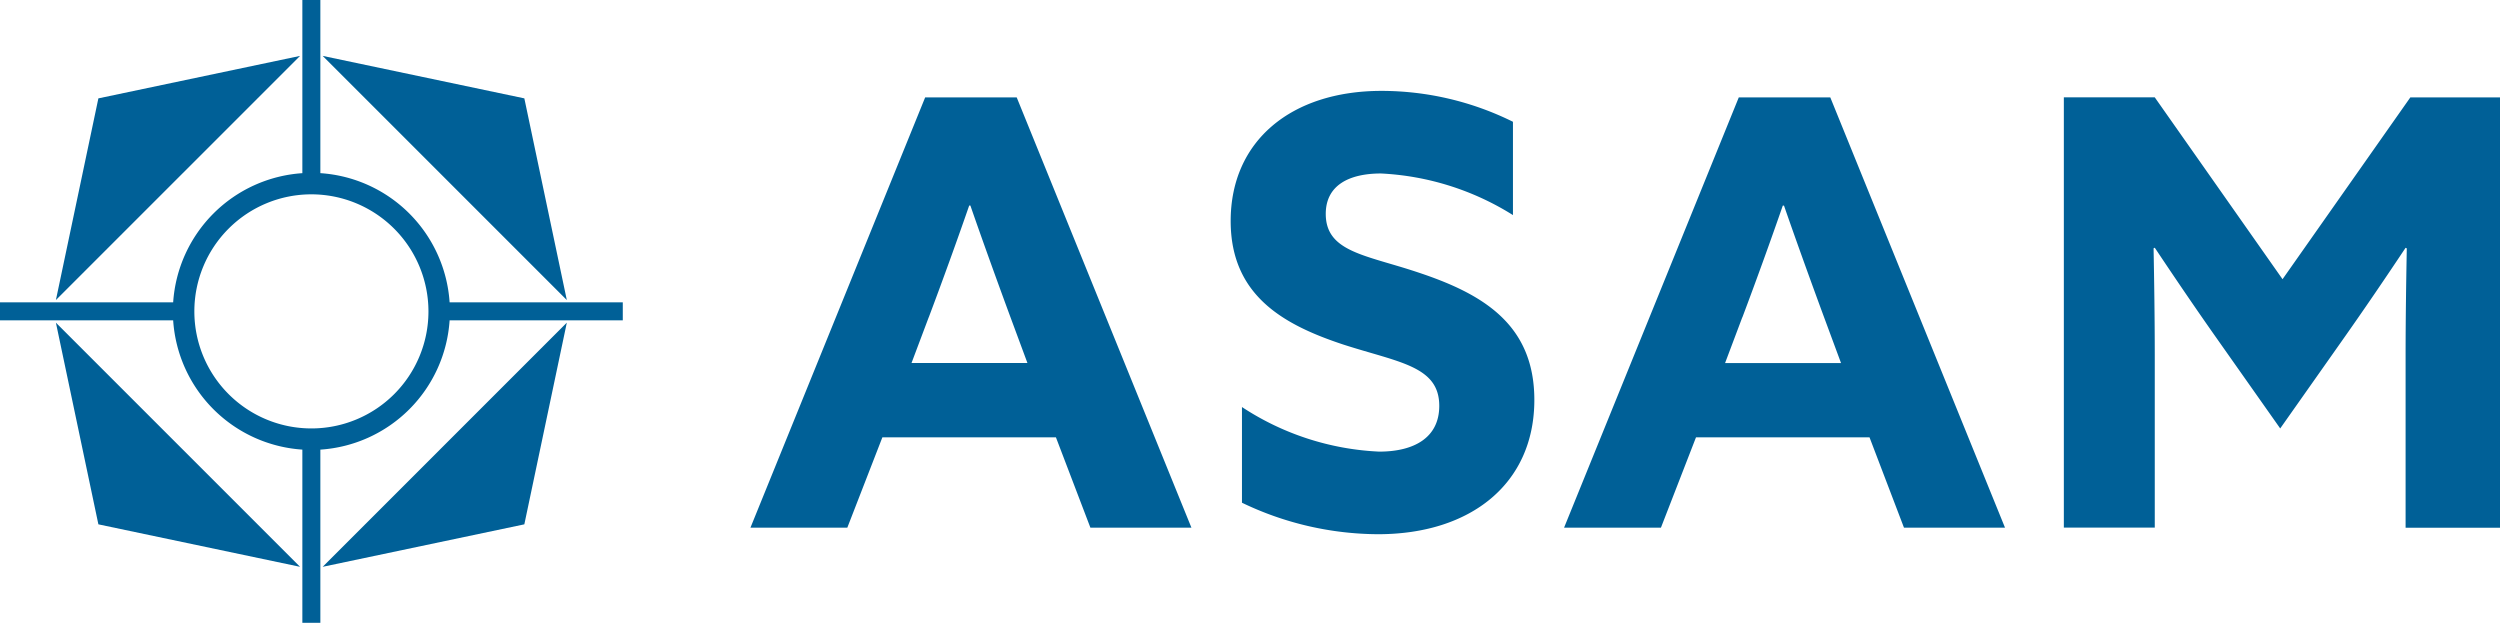
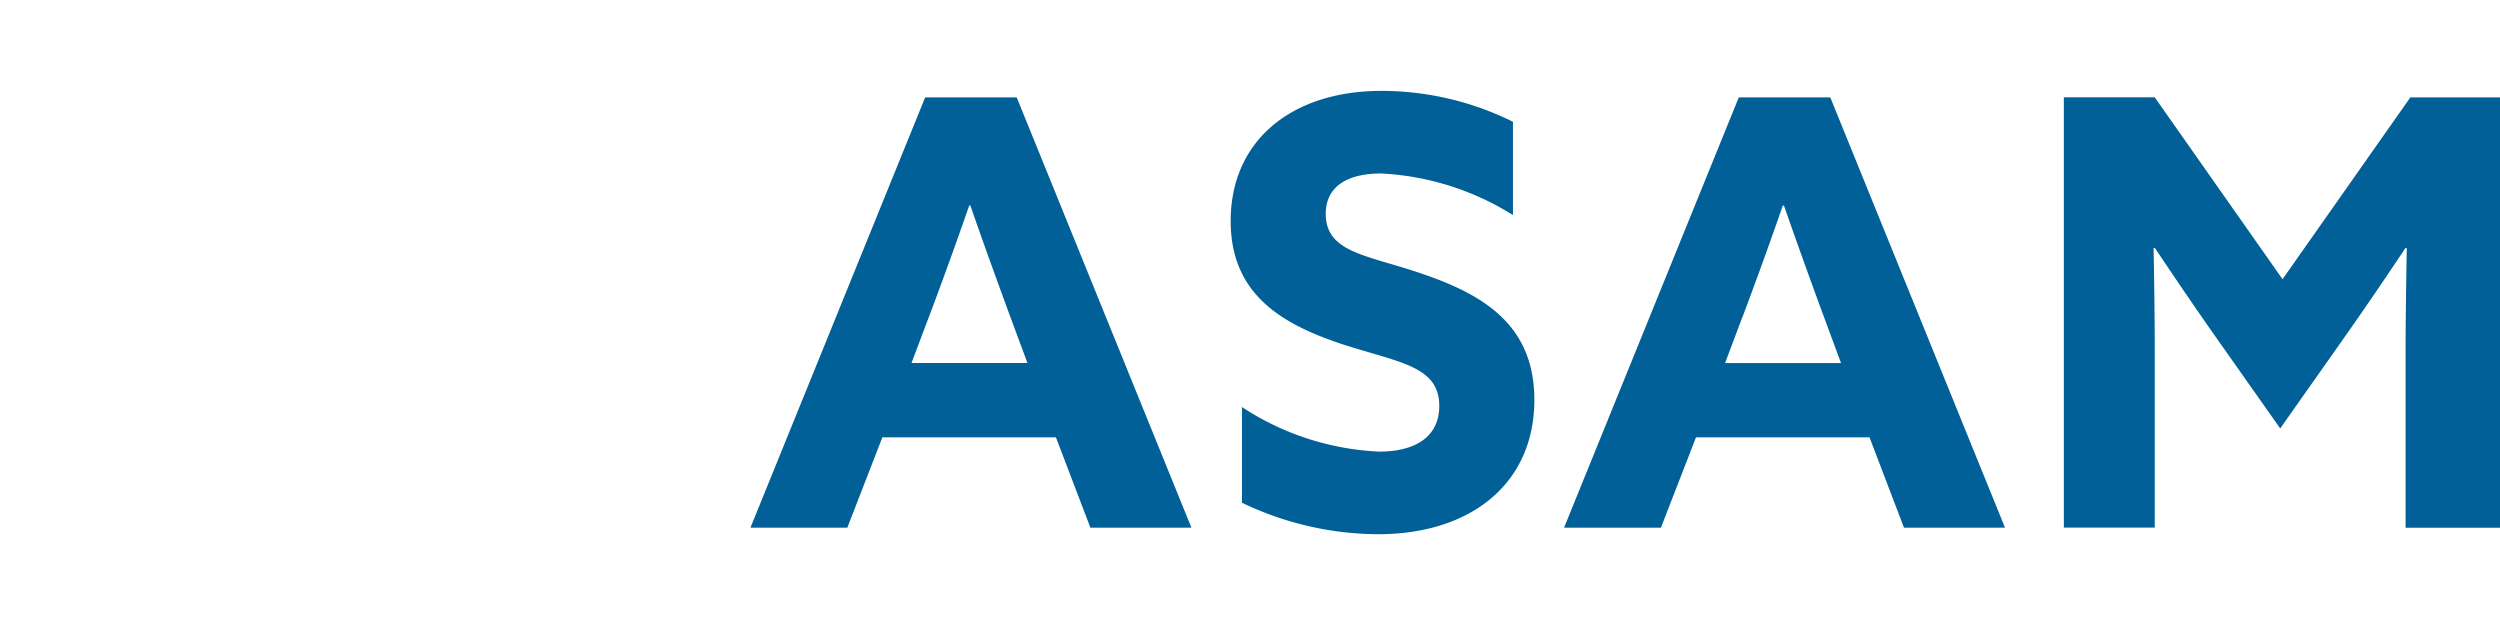
<svg xmlns="http://www.w3.org/2000/svg" width="245.341" height="61.118" viewBox="0 0 245.341 61.118">
  <defs>
    <style>.a{fill:#006097;}</style>
  </defs>
  <g transform="translate(-77 -170)">
-     <path class="a" d="M138.118,201.439v-1.767H121.123a13.611,13.611,0,0,0-12.684-12.679V170h-1.767v16.995a13.609,13.609,0,0,0-12.678,12.677H77v1.767H93.994a13.61,13.61,0,0,0,12.678,12.684v16.995h1.767V214.125a13.61,13.61,0,0,0,12.684-12.686Zm-19.071-.88a11.487,11.487,0,1,1-11.488-11.488,11.5,11.5,0,0,1,11.488,11.488Zm-10.381-25.073,23.96,23.96-4.169-19.792-19.791-4.168Zm-26.18,23.96,23.96-23.96-19.791,4.168-4.169,19.792Zm23.96,26.179-23.96-23.96,4.169,19.792,19.791,4.168Zm26.18-23.96-23.96,23.96,19.791-4.168,4.169-19.792Z" />
    <path class="a" d="M150.647,221.781h9.506l3.441-8.865h17.03l3.383,8.865h9.914l-17.146-42.225h-8.982l-17.146,42.225Zm17.5-20.646c1.342-3.558,2.858-7.757,3.966-10.964h.117c1.108,3.207,2.624,7.406,3.849,10.731l1.75,4.724H166.452l1.691-4.491Zm30.735,18.2a31.064,31.064,0,0,0,13.355,3.091c9.1,0,15.338-4.957,15.338-13.18,0-7.465-5.132-10.44-11.489-12.539-5.074-1.692-8.981-1.983-8.981-5.716,0-2.8,2.274-3.966,5.424-3.966a26.8,26.8,0,0,1,12.947,4.083v-9.157a29.081,29.081,0,0,0-12.889-3.032c-8.865,0-14.813,4.9-14.813,12.772,0,7.348,5.248,10.206,11.08,12.131,5.424,1.749,9.39,2.1,9.39,6.007,0,3.149-2.508,4.491-5.89,4.491a26.662,26.662,0,0,1-13.472-4.375v9.39Zm31.609,2.45h9.506l3.441-8.865h17.03l3.382,8.865h9.915l-17.146-42.225h-8.982l-17.146,42.225Zm17.5-20.646c1.342-3.558,2.858-7.757,3.966-10.964h.117c1.108,3.207,2.624,7.406,3.849,10.731l1.749,4.724H246.292l1.691-4.491Zm52.78,10.906,6.123-8.69c2.1-2.974,4.2-6.065,6.182-9.04l.117.059c-.058,3.032-.117,7-.117,10.5v16.913h9.273V179.556h-8.806L301,197.4l-12.539-17.846h-8.923v42.225h8.923V204.868c0-3.5-.058-7.466-.117-10.5l.117-.059c1.983,2.975,4.082,6.066,6.182,9.04l6.124,8.69Z" />
  </g>
</svg>